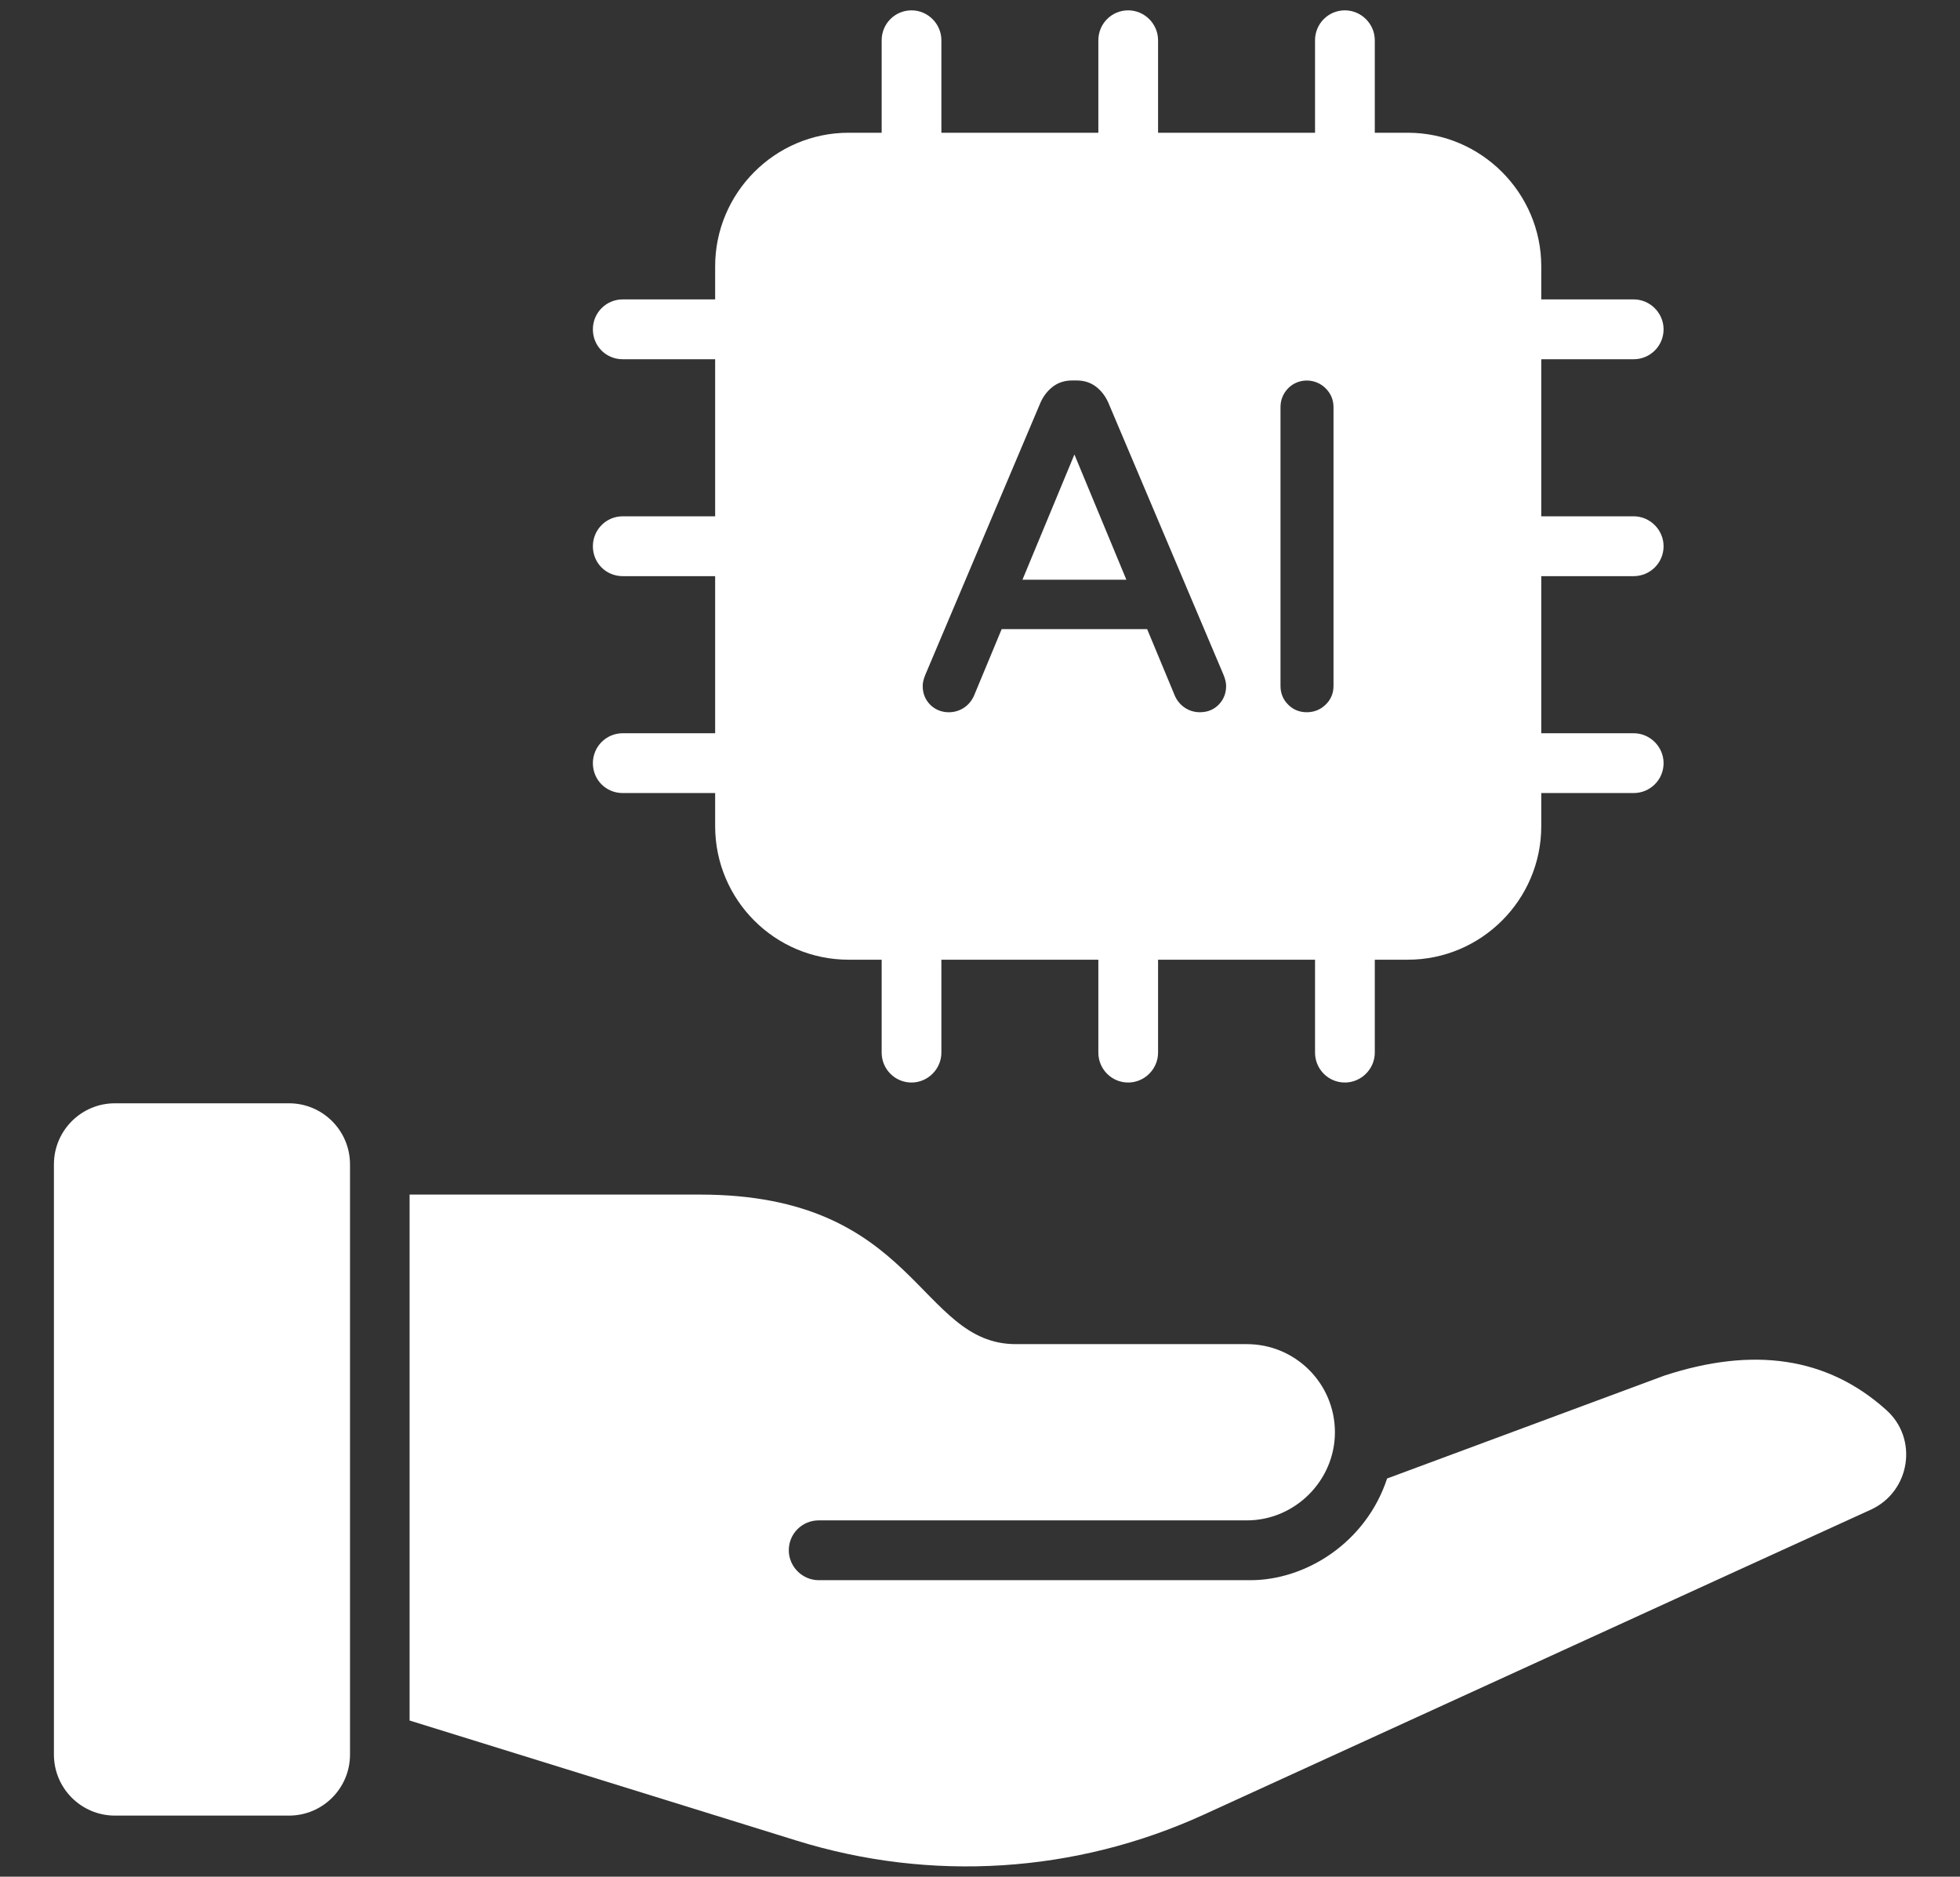
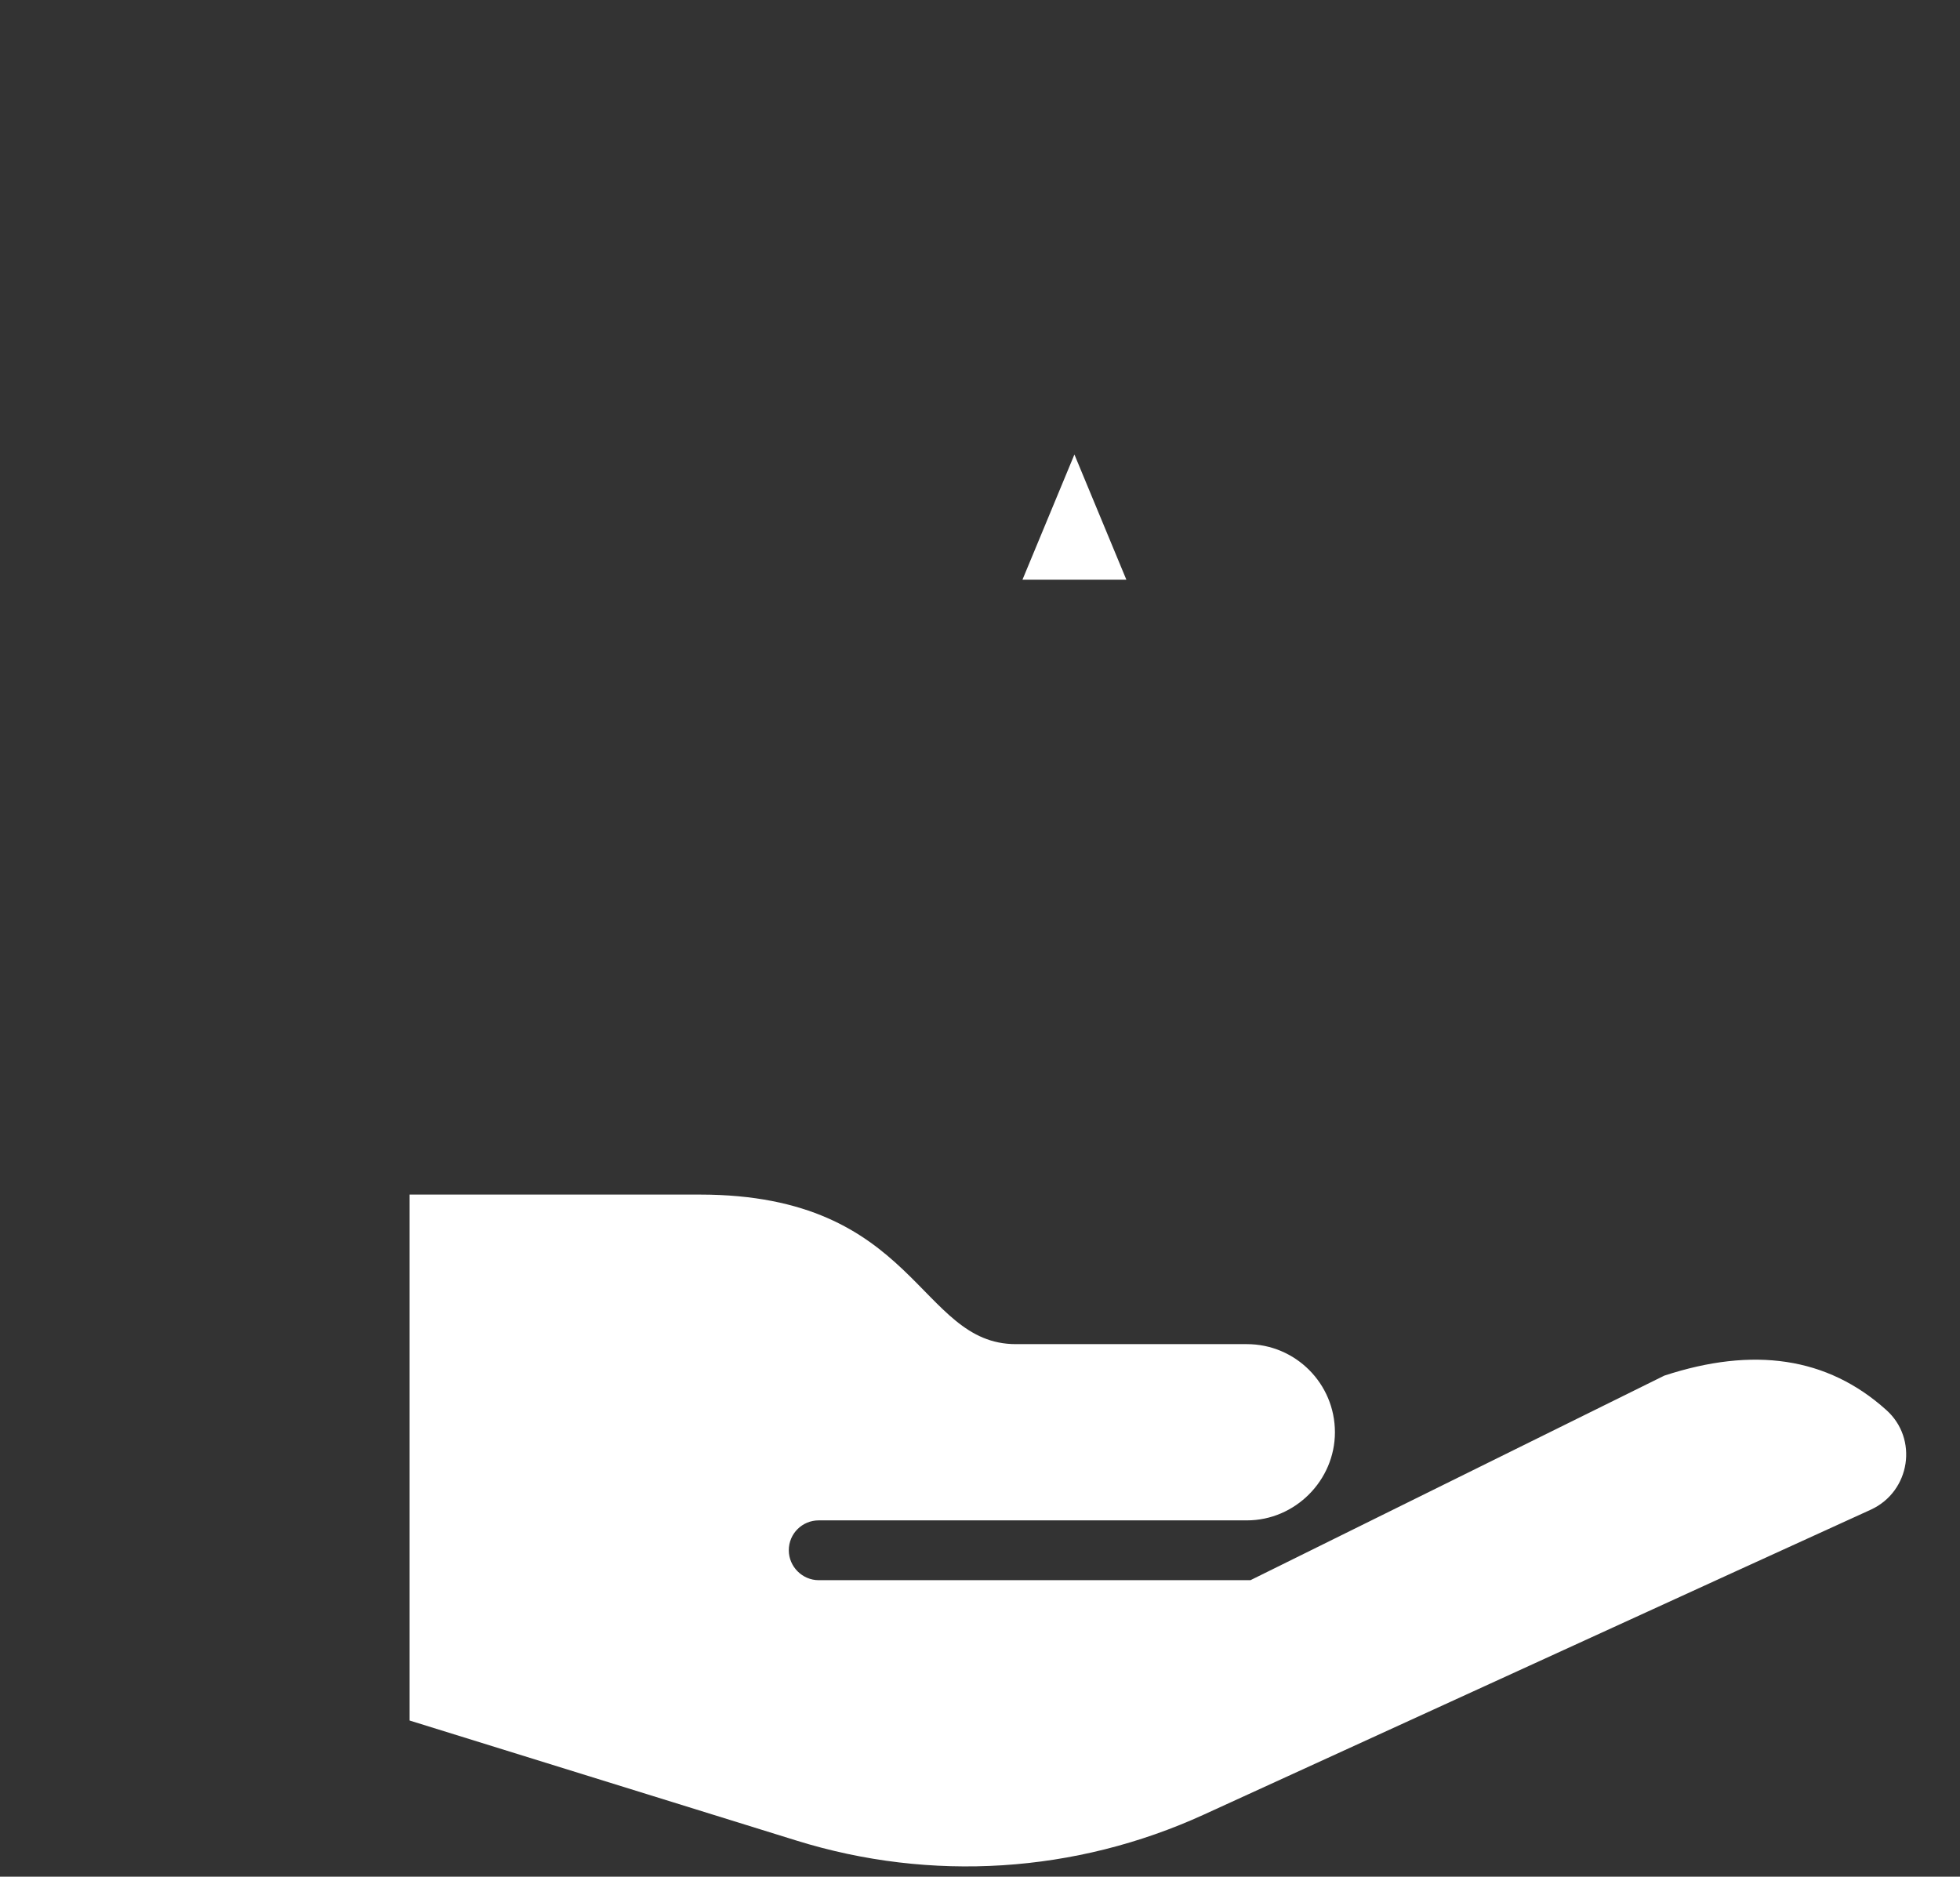
<svg xmlns="http://www.w3.org/2000/svg" width="47" height="45" viewBox="0 0 47 45" fill="none">
  <rect x="0" y="0" width="47" height="45" fill="#333333" stroke="none" />
  <g clip-path="url(#clip0_7412_1879)">
-     <path d="M44.867 36.197C41.524 37.718 33.892 41.217 28.868 43.511C25.793 44.917 22.325 45.137 19.097 44.133L9.822 41.255V28.644H16.785C22 28.644 22.01 32.23 24.36 32.23H29.9C31.065 32.23 32.011 33.176 32.011 34.343C32.011 35.499 31.055 36.456 29.9 36.456H19.632C19.24 36.456 18.915 36.771 18.915 37.173C18.915 37.565 19.24 37.89 19.632 37.89H29.986C31.313 37.89 32.756 36.991 33.262 35.452L39.91 32.985C42.04 32.287 43.816 32.536 45.23 33.807C46.004 34.495 45.812 35.758 44.867 36.197Z" fill="white" />
-     <path d="M6.93 43.535H2.756C1.948 43.535 1.293 42.88 1.293 42.071V27.92C1.293 27.111 1.948 26.455 2.756 26.455H6.93C7.738 26.455 8.393 27.111 8.393 27.92V42.071C8.393 42.88 7.738 43.535 6.93 43.535Z" fill="white" />
+     <path d="M44.867 36.197C41.524 37.718 33.892 41.217 28.868 43.511C25.793 44.917 22.325 45.137 19.097 44.133L9.822 41.255V28.644H16.785C22 28.644 22.01 32.23 24.36 32.23H29.9C31.065 32.23 32.011 33.176 32.011 34.343C32.011 35.499 31.055 36.456 29.9 36.456H19.632C19.24 36.456 18.915 36.771 18.915 37.173C18.915 37.565 19.24 37.89 19.632 37.89H29.986L39.91 32.985C42.04 32.287 43.816 32.536 45.23 33.807C46.004 34.495 45.812 35.758 44.867 36.197Z" fill="white" />
    <path d="M24.518 13.901H27.01L25.764 10.898L24.518 13.901Z" fill="white" />
-     <path d="M39.175 13.815C39.567 13.815 39.892 13.499 39.892 13.098C39.892 12.706 39.567 12.38 39.175 12.38H36.959V8.614H39.175C39.567 8.614 39.892 8.298 39.892 7.896C39.892 7.504 39.567 7.179 39.175 7.179H36.959V6.386C36.959 4.627 35.517 3.183 33.76 3.183H32.967V0.965C32.967 0.573 32.642 0.248 32.25 0.248C31.849 0.248 31.534 0.573 31.534 0.965V3.183H27.77V0.965C27.77 0.573 27.446 0.248 27.054 0.248C26.653 0.248 26.338 0.573 26.338 0.965V3.183H22.574V0.965C22.574 0.573 22.25 0.248 21.858 0.248C21.457 0.248 21.142 0.573 21.142 0.965V3.183H20.349C18.582 3.183 17.149 4.627 17.149 6.386V7.179H14.933C14.532 7.179 14.217 7.504 14.217 7.896C14.217 8.298 14.532 8.614 14.933 8.614H17.149V12.38H14.933C14.532 12.38 14.217 12.706 14.217 13.098C14.217 13.499 14.532 13.815 14.933 13.815H17.149V17.582H14.933C14.532 17.582 14.217 17.907 14.217 18.299C14.217 18.7 14.532 19.016 14.933 19.016H17.149V19.809C17.149 21.578 18.582 23.012 20.349 23.012H21.142V25.24C21.142 25.632 21.457 25.957 21.858 25.957C22.25 25.957 22.574 25.632 22.574 25.24V23.012H26.338V25.24C26.338 25.632 26.653 25.957 27.054 25.957C27.446 25.957 27.77 25.632 27.77 25.24V23.012H31.534V25.24C31.534 25.632 31.849 25.957 32.25 25.957C32.642 25.957 32.967 25.632 32.967 25.24V23.012H33.76C35.517 23.012 36.959 21.578 36.959 19.809V19.016H39.175C39.567 19.016 39.892 18.7 39.892 18.299C39.892 17.907 39.567 17.582 39.175 17.582H36.959V13.815H39.175ZM29.227 16.893C29.109 17.016 28.956 17.078 28.772 17.078C28.643 17.078 28.524 17.043 28.418 16.974C28.312 16.905 28.231 16.81 28.176 16.692L27.508 15.085H24.02L23.354 16.687C23.297 16.81 23.216 16.905 23.11 16.974C22.847 17.144 22.5 17.101 22.301 16.893C22.184 16.773 22.126 16.623 22.126 16.447C22.126 16.369 22.147 16.279 22.191 16.175L24.95 9.655C25.018 9.502 25.114 9.376 25.237 9.279C25.367 9.176 25.526 9.123 25.709 9.123H25.818C26.002 9.123 26.161 9.176 26.291 9.279C26.413 9.376 26.509 9.502 26.576 9.653L29.337 16.175C29.381 16.281 29.402 16.37 29.402 16.447C29.402 16.622 29.343 16.772 29.227 16.893ZM31.977 16.447C31.977 16.624 31.913 16.776 31.787 16.897C31.663 17.017 31.511 17.078 31.336 17.078C31.16 17.078 31.009 17.017 30.889 16.895C30.767 16.774 30.706 16.623 30.706 16.447V9.765C30.706 9.59 30.767 9.438 30.887 9.313C31.128 9.062 31.54 9.062 31.789 9.312C31.914 9.437 31.977 9.589 31.977 9.765V16.447Z" fill="white" />
  </g>
  <defs>
    <clipPath id="clip0_7412_1879">
      <rect width="47" height="45" fill="white" />
    </clipPath>
  </defs>
</svg>